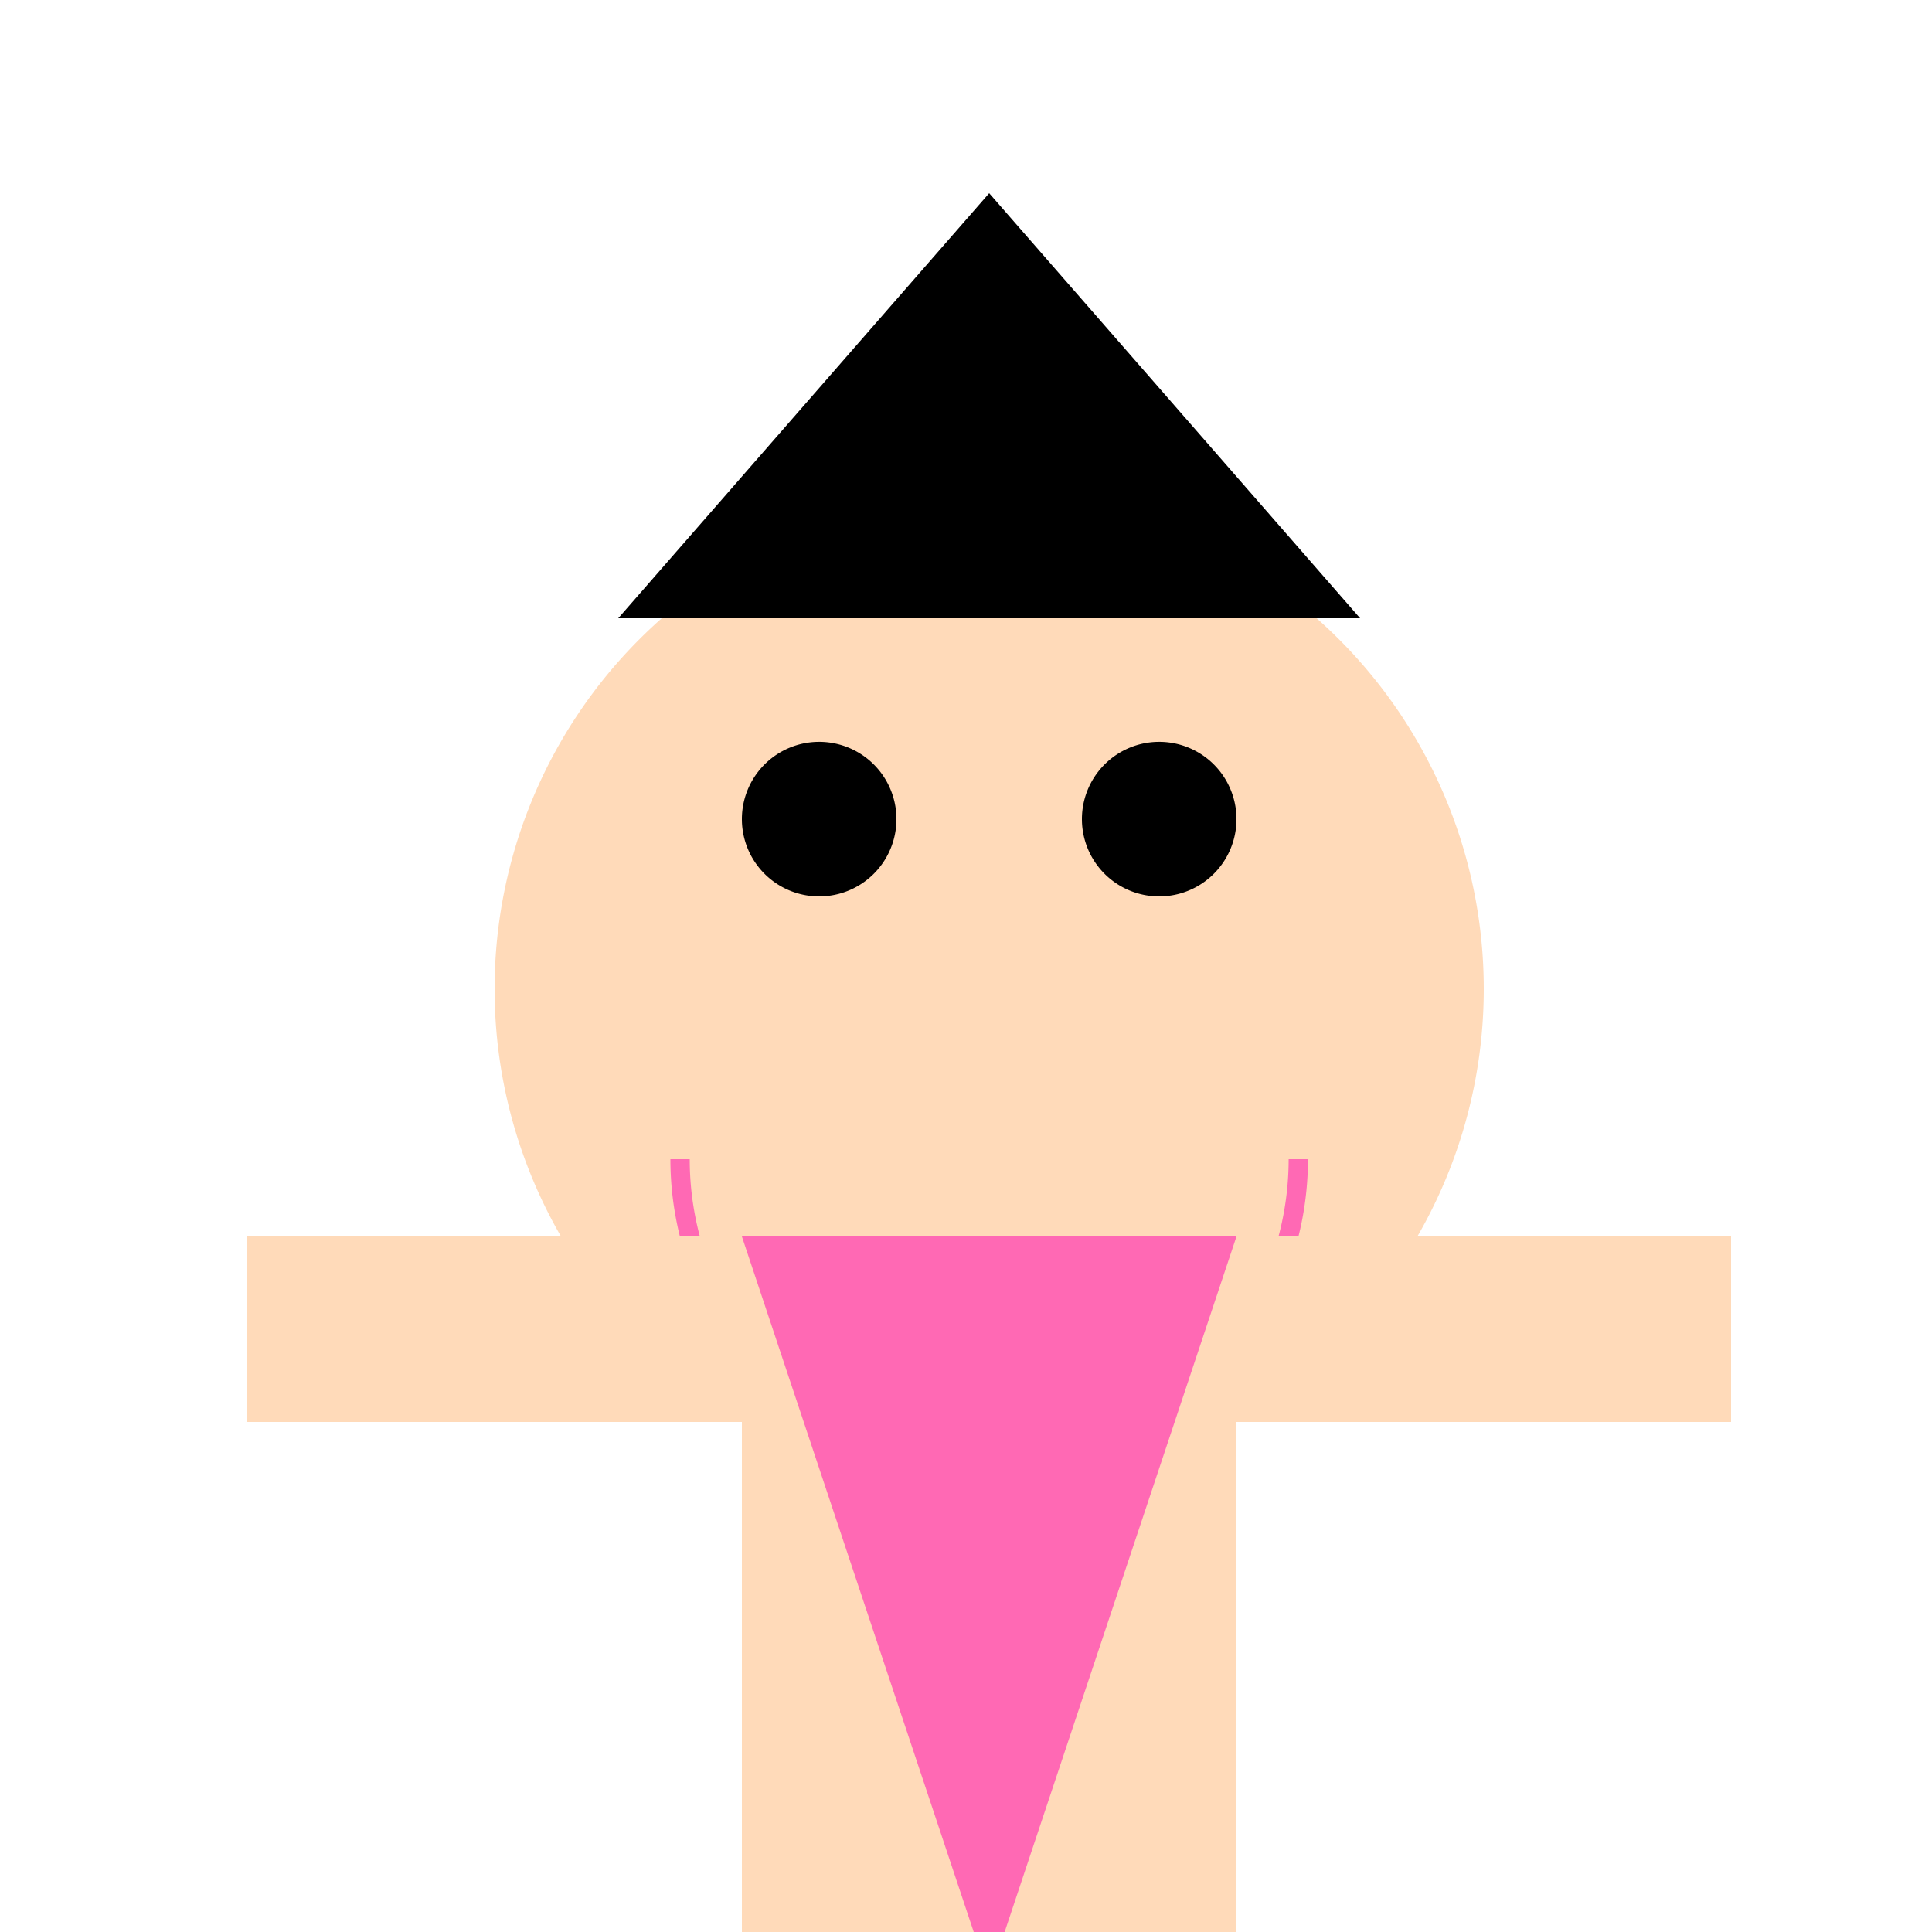
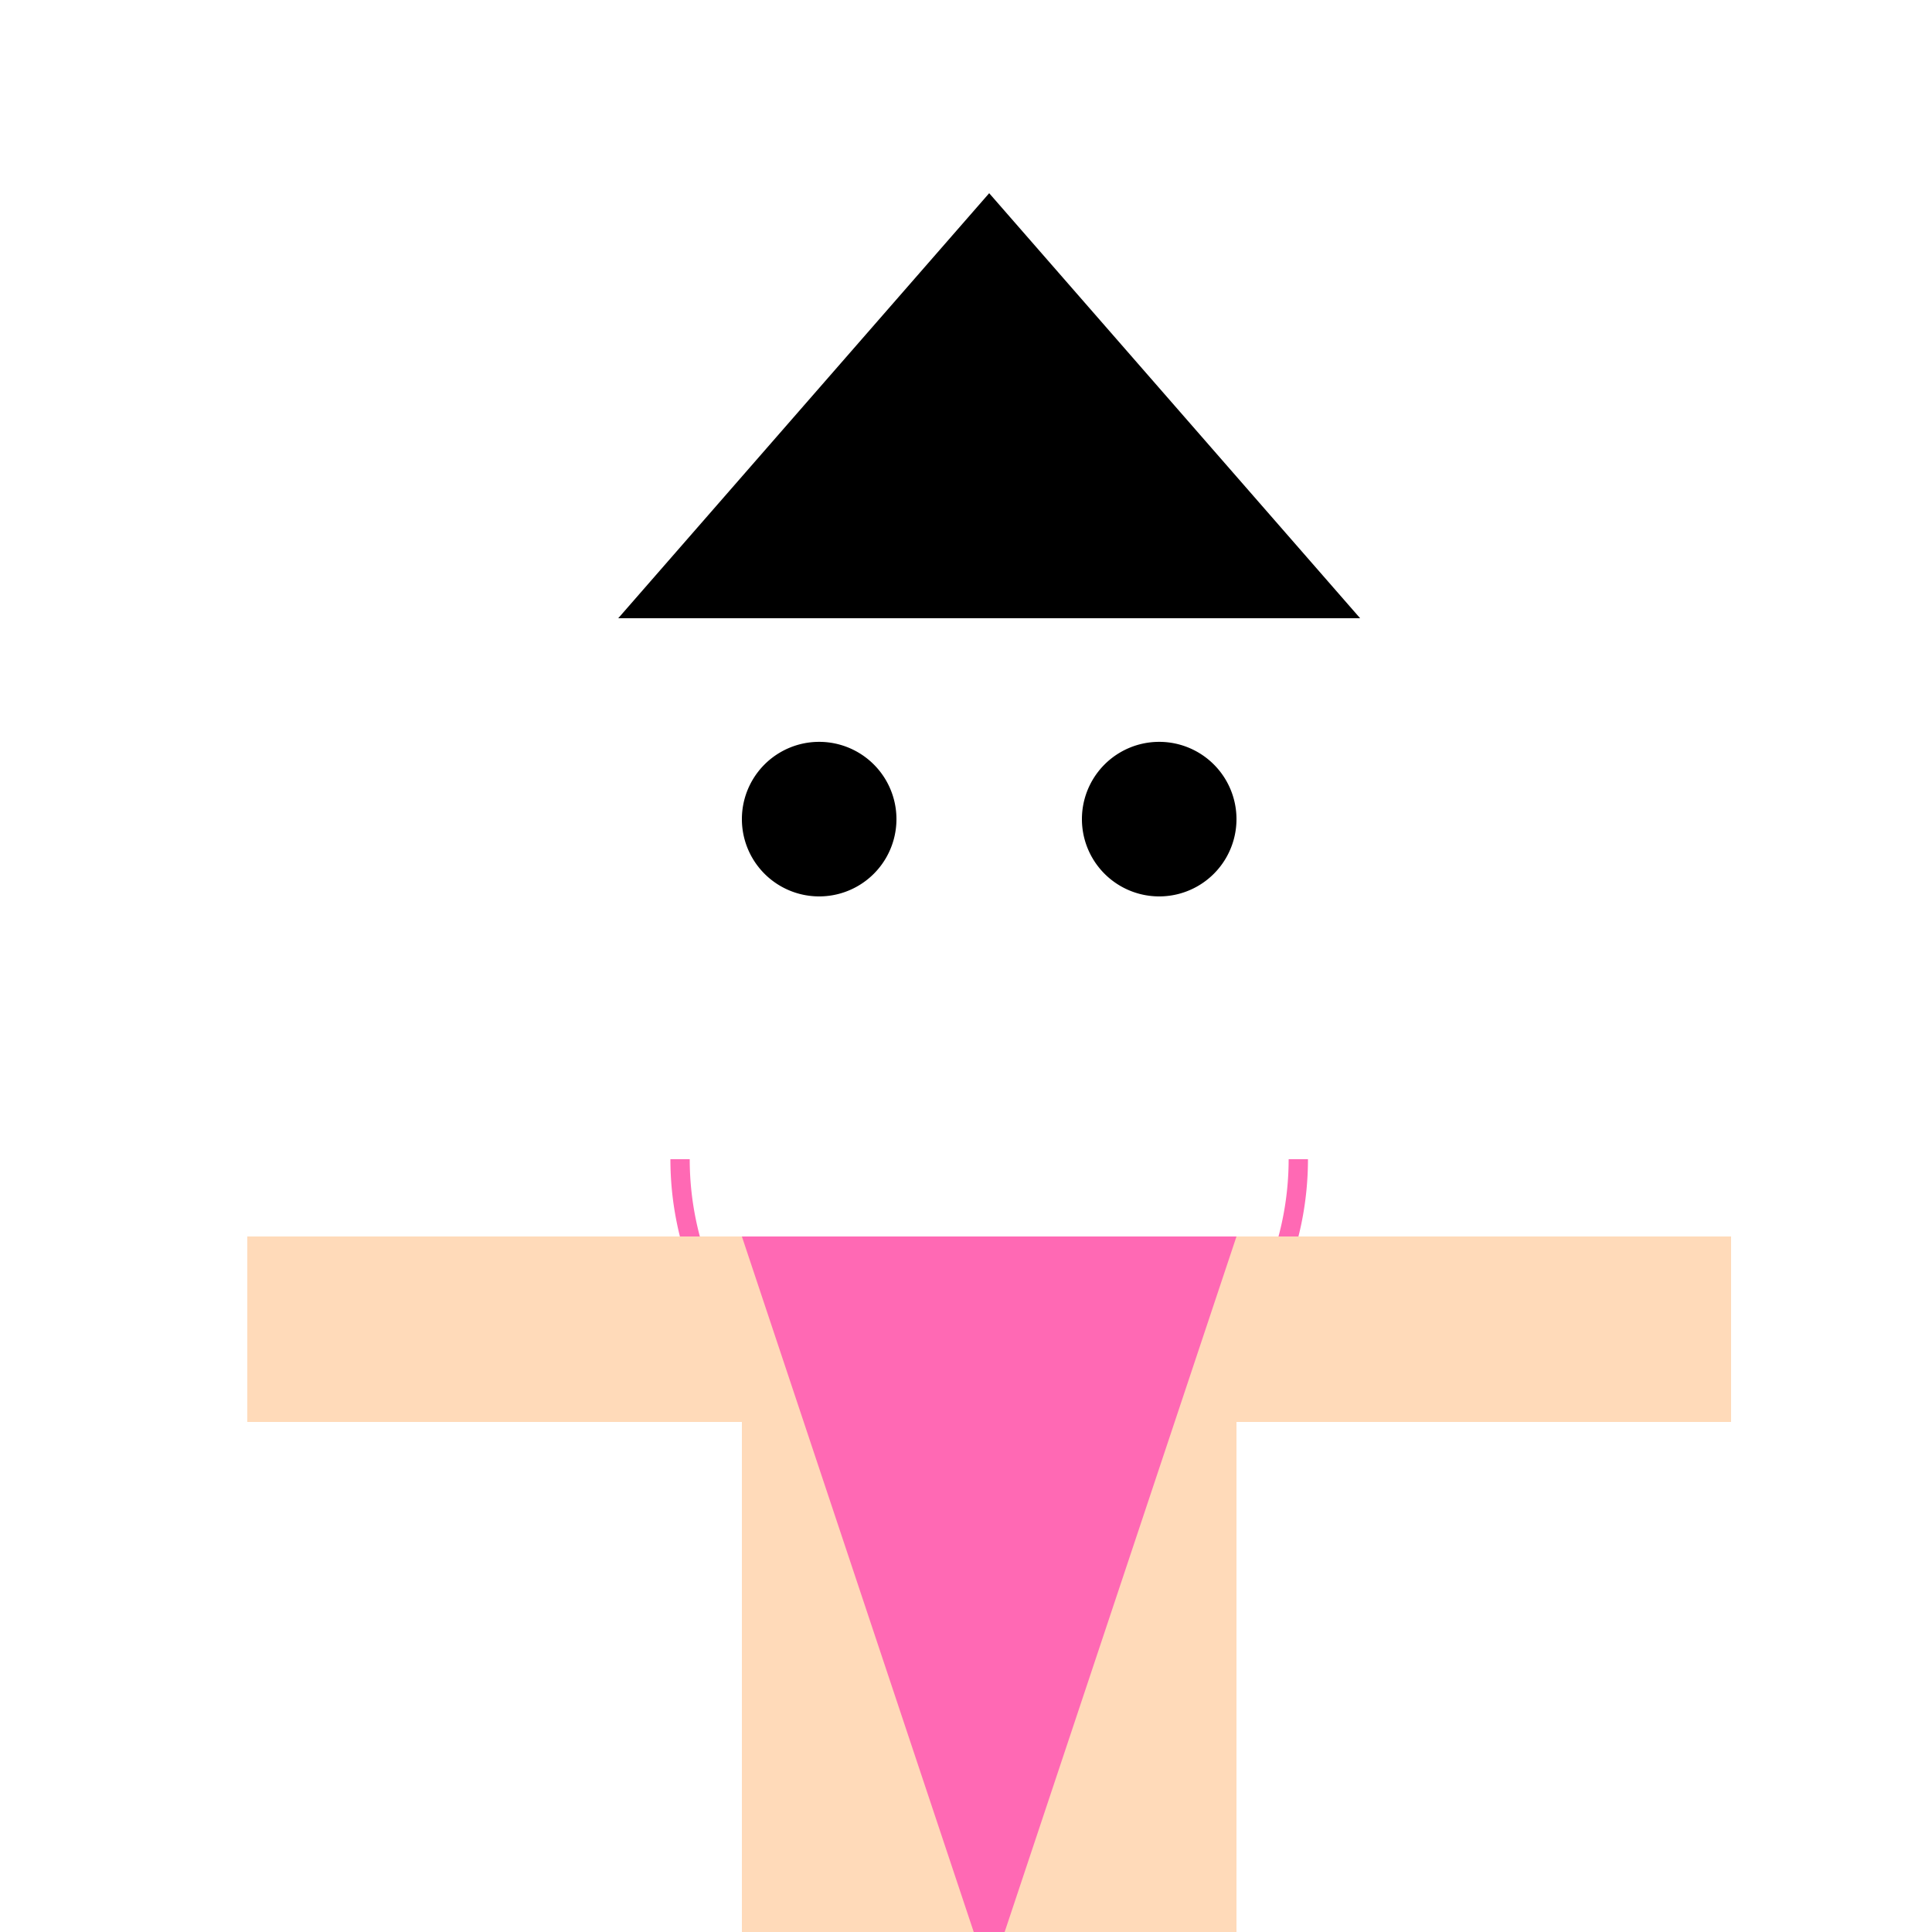
<svg xmlns="http://www.w3.org/2000/svg" width="500" height="500">
  <defs />
  <g>
-     <path fill="#FFDAB9" stroke="none" paint-order="stroke fill markers" d=" M 384 256 A 128 128 0 1 1 384 255.872" />
    <path fill="#000000" stroke="none" paint-order="stroke fill markers" d=" M 232 212 A 20 20 0 1 1 232 211.98" />
    <path fill="#000000" stroke="none" paint-order="stroke fill markers" d=" M 320 212 A 20 20 0 1 1 320 211.98" />
    <path fill="none" stroke="#FF69B4" paint-order="fill stroke markers" d=" M 336 300 A 80 80 0 0 1 176 300" stroke-miterlimit="10" stroke-width="5" stroke-dasharray="" />
    <path fill="#000000" stroke="none" paint-order="stroke fill markers" d=" M 160 160 L 352 160 L 256 50 Z" />
    <path fill="#FFDAB9" stroke="none" paint-order="stroke fill markers" d=" M 192 320 L 320 320 L 320 512 L 192 512 L 192 320 Z" />
    <path fill="#FFDAB9" stroke="none" paint-order="stroke fill markers" d=" M 64 320 L 192 320 L 192 368 L 64 368 L 64 320 Z" />
    <path fill="#FFDAB9" stroke="none" paint-order="stroke fill markers" d=" M 320 320 L 448 320 L 448 368 L 320 368 L 320 320 Z" />
    <path fill="#FFDAB9" stroke="none" paint-order="stroke fill markers" d=" M 224 512 L 288 512 L 288 704 L 224 704 L 224 512 Z" />
    <path fill="#FF69B4" stroke="none" paint-order="stroke fill markers" d=" M 192 320 L 256 512 L 320 320 Z" />
    <path fill="#000000" stroke="none" paint-order="stroke fill markers" d=" M 272 704 A 32 32 0 1 1 272 703.968" />
    <path fill="#000000" stroke="none" paint-order="stroke fill markers" d=" M 336 704 A 32 32 0 1 1 336 703.968" />
  </g>
</svg>